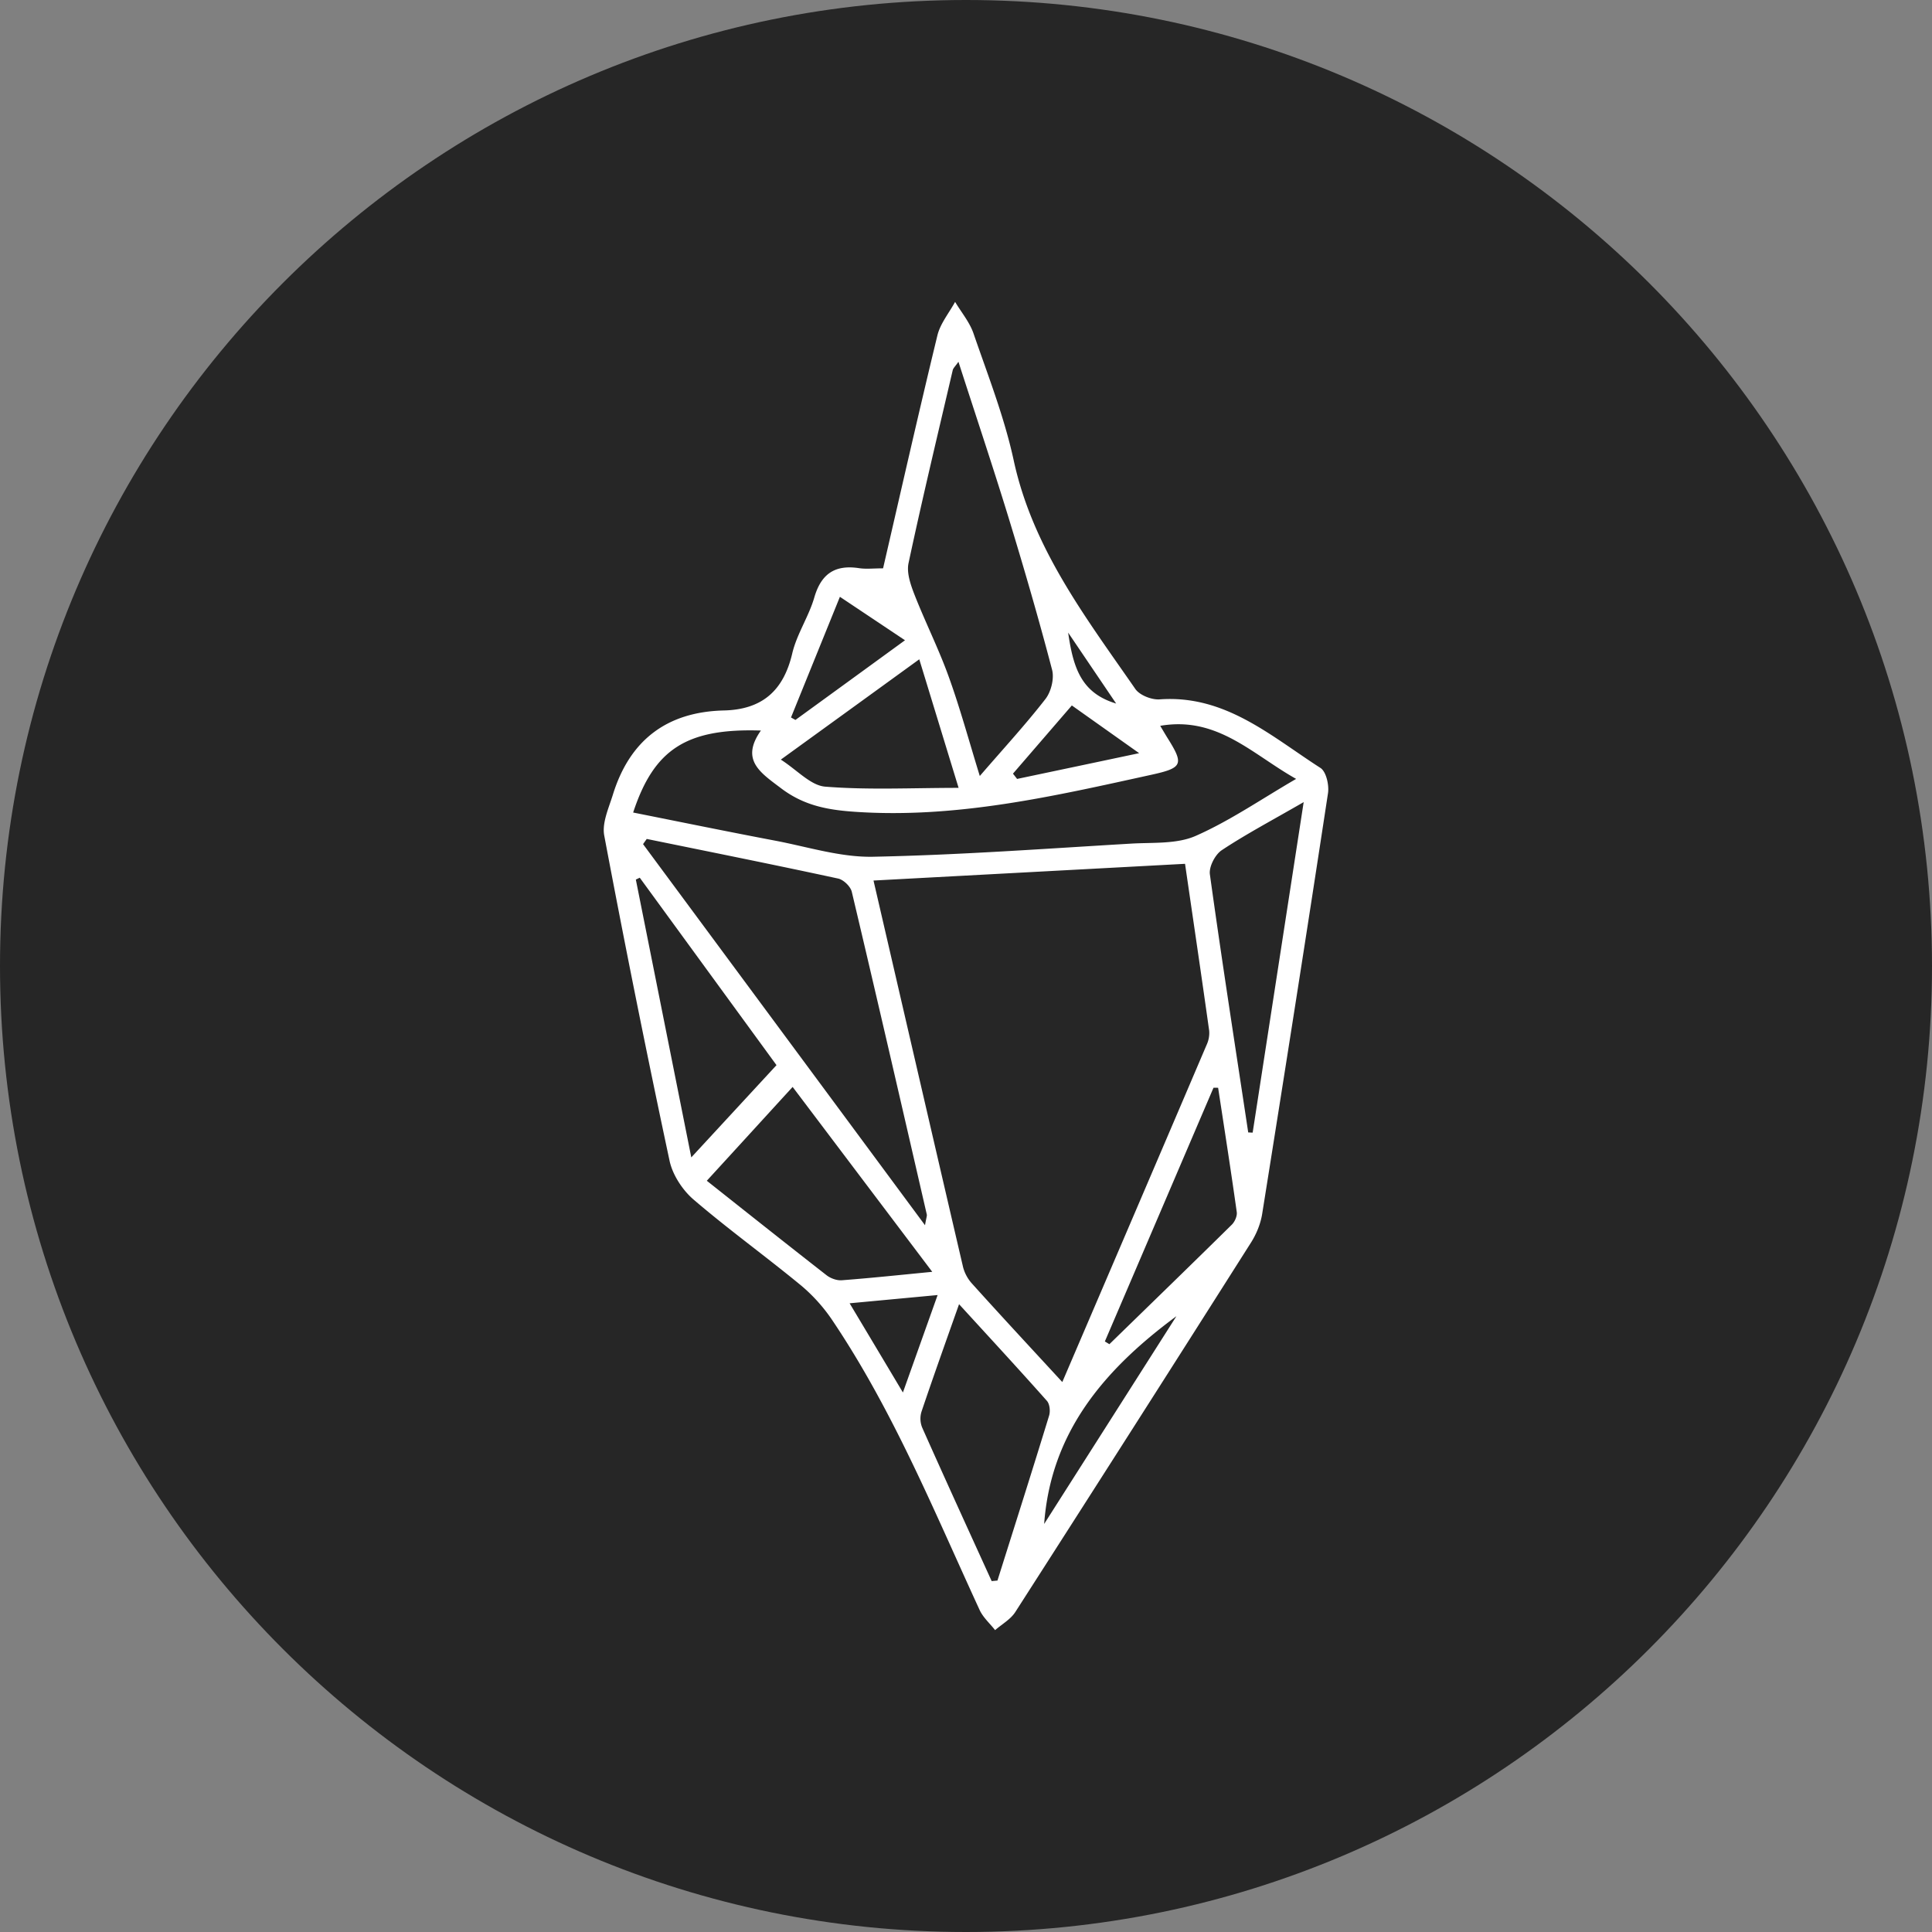
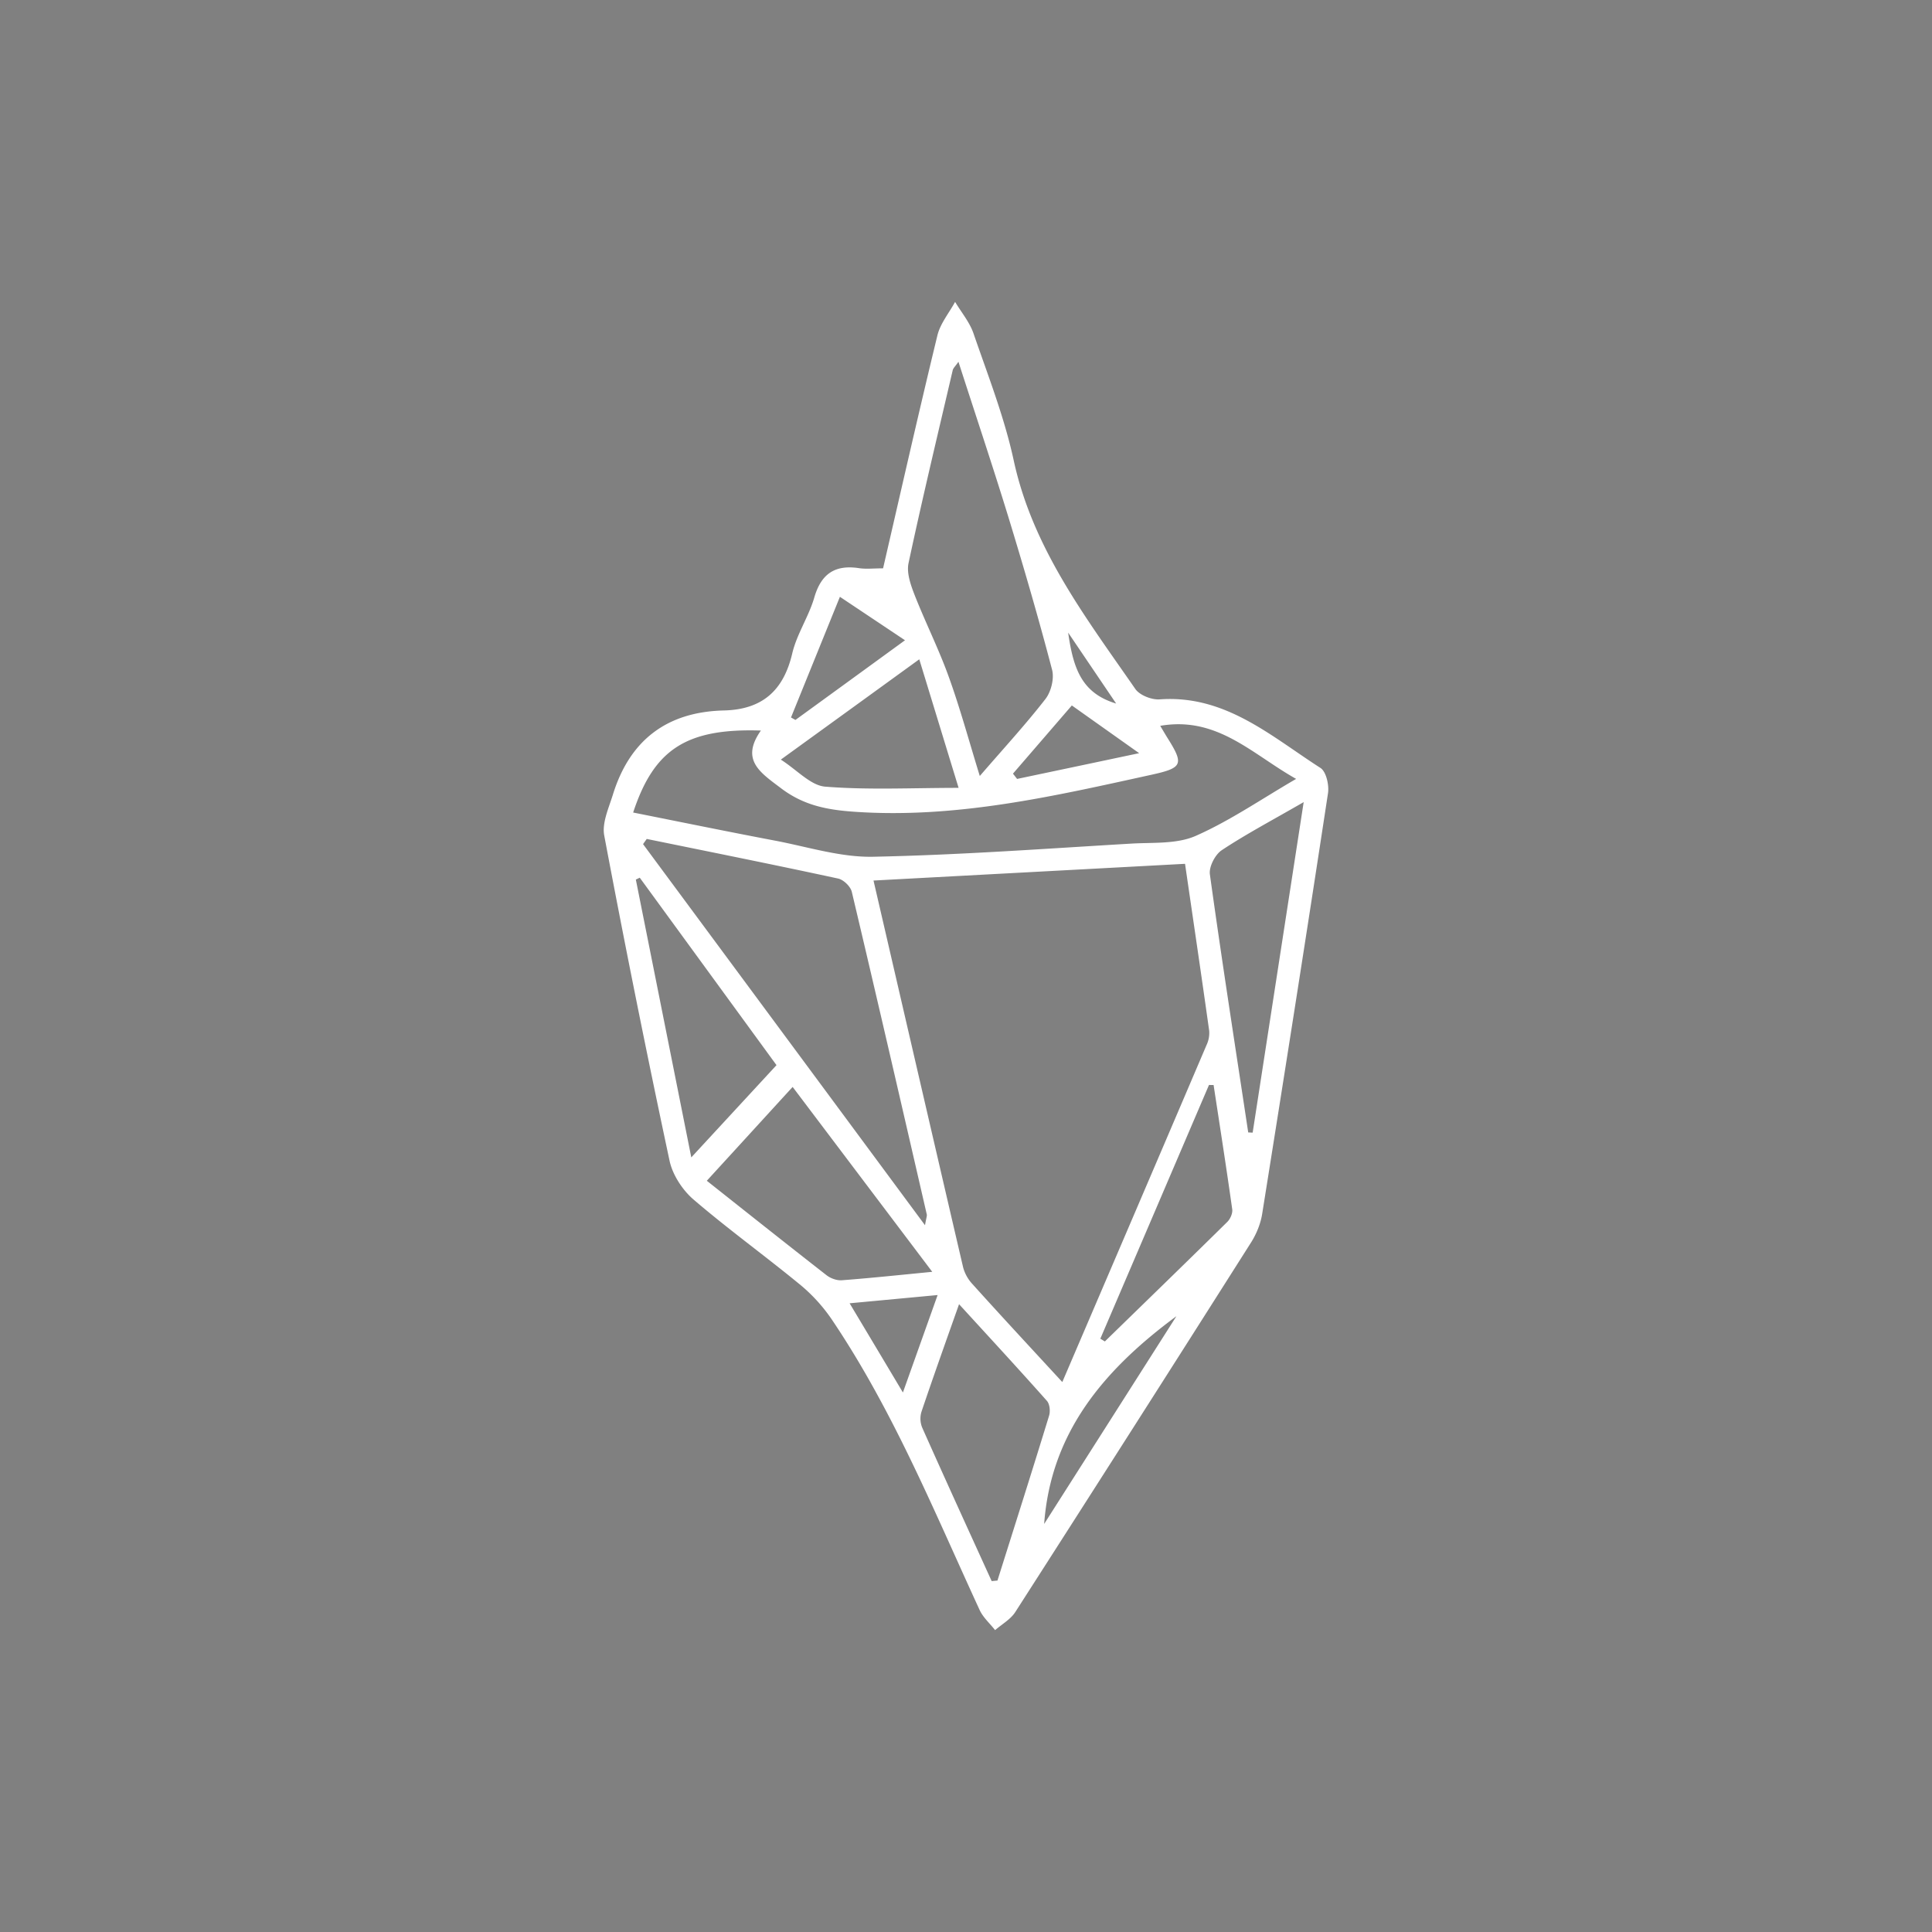
<svg xmlns="http://www.w3.org/2000/svg" width="64" height="64" fill="#000000">
  <rect width="100%" height="100%" fill="#808080" stroke="none" />
-   <path fill="#262626" d="M32 64c17.673 0 32-14.327 32-32C64 14.327 49.673 0 32 0 14.327 0 0 14.327 0 32c0 17.673 14.327 32 32 32Z" />
-   <path fill="#ffffff" d="M29.253 18.827c.606-2.622 1.183-5.175 1.8-7.718.096-.393.385-.74.586-1.109.207.347.482.673.61 1.047.478 1.388 1.02 2.77 1.33 4.198.63 2.922 2.392 5.213 4.03 7.578.143.207.539.362.8.345 2.176-.16 3.69 1.217 5.333 2.271.19.122.29.567.25.835-.708 4.65-1.439 9.294-2.181 13.939-.053.329-.191.667-.371.95a2629.407 2629.407 0 0 1-7.807 12.238c-.156.243-.442.401-.669.599-.173-.221-.4-.42-.514-.67-1.497-3.249-2.85-6.57-4.855-9.56a5.535 5.535 0 0 0-1.05-1.18c-1.177-.971-2.417-1.864-3.573-2.856-.367-.316-.694-.819-.793-1.287a455.733 455.733 0 0 1-2.163-10.77c-.078-.417.148-.907.285-1.348.556-1.805 1.785-2.749 3.679-2.794 1.266-.03 1.974-.653 2.264-1.888.15-.642.548-1.221.732-1.859.229-.783.685-1.085 1.474-.968.234.037.479.007.803.007Zm5.937 26.955c1.634-3.813 3.212-7.49 4.781-11.17a.928.928 0 0 0 .085-.465c-.255-1.822-.525-3.64-.8-5.532l-10.32.554c1 4.32 1.977 8.557 2.963 12.789.047.199.156.404.293.555.964 1.071 1.945 2.126 2.998 3.269Zm3.244-21.738c.098.164.163.276.231.386.562.892.519 1.006-.527 1.236-3.237.711-6.46 1.457-9.828 1.225-.916-.063-1.687-.212-2.433-.776-.686-.52-1.36-.936-.671-1.915-2.462-.079-3.541.615-4.232 2.716 1.574.314 3.14.635 4.71.933 1.074.204 2.158.552 3.23.532 2.86-.057 5.715-.268 8.572-.436.715-.041 1.5.02 2.125-.256 1.133-.5 2.17-1.216 3.325-1.887-1.456-.817-2.611-2.085-4.502-1.758Zm-17.01 3.747-.122.172 9.34 12.624c.044-.254.07-.31.059-.357-.821-3.564-1.64-7.128-2.484-10.687-.042-.177-.273-.401-.453-.44-2.108-.456-4.226-.88-6.34-1.312ZM31.75 11.984c-.106.153-.174.21-.19.28-.496 2.127-1.007 4.252-1.463 6.388-.07.322.069.719.197 1.048.358.913.802 1.795 1.134 2.718.375 1.037.664 2.106 1.029 3.288.801-.928 1.524-1.712 2.175-2.551.188-.242.296-.68.219-.97-.445-1.7-.937-3.389-1.451-5.07-.52-1.692-1.083-3.37-1.65-5.13Zm-5.493 24.022c-.973 1.063-1.896 2.075-2.843 3.108 1.247.988 2.602 2.065 3.967 3.13.134.104.343.18.508.166.95-.072 1.898-.173 2.993-.279l-4.625-6.125Zm6.593 16.37.192-.018c.573-1.82 1.152-3.637 1.71-5.46.046-.147.022-.387-.072-.493-.931-1.049-1.884-2.08-2.91-3.202-.45 1.274-.859 2.417-1.246 3.566a.787.787 0 0 0 .026.525c.756 1.699 1.53 3.39 2.3 5.081Zm8.5-14.862c.048.001.096.005.146.006l1.69-10.949c-1.062.613-1.915 1.063-2.714 1.593-.22.146-.428.549-.393.8.395 2.854.84 5.7 1.27 8.55Zm-15.627-2.229-4.53-6.21-.13.062L22.9 38.34l2.823-3.056Zm.143-10.122c.543.347.988.858 1.472.896 1.427.114 2.866.04 4.417.04-.449-1.464-.861-2.817-1.303-4.259-1.567 1.137-3.032 2.198-4.586 3.323ZM36.6 44.437l.15.091c1.353-1.318 2.71-2.633 4.055-3.959.1-.098.183-.287.164-.419-.193-1.374-.408-2.745-.617-4.116l-.153-.002c-1.198 2.8-2.398 5.603-3.599 8.405ZM29.98 21.21l-2.157-1.44-1.62 3.997.147.082c1.18-.857 2.36-1.715 3.63-2.64Zm4.609 29.273c1.433-2.25 2.873-4.511 4.381-6.882-2.424 1.791-4.16 3.866-4.381 6.882Zm-6.445-7.311c.608 1.016 1.14 1.906 1.766 2.956L31.06 42.9l-2.915.273Zm9.592-18.222-2.23-1.581-1.95 2.259c.045.058.091.115.136.175 1.289-.271 2.58-.543 4.044-.853Zm-2.352-3.994c.17 1.185.442 2.004 1.59 2.35l-1.59-2.35Z" />
+   <path fill="#ffffff" d="M29.253 18.827c.606-2.622 1.183-5.175 1.8-7.718.096-.393.385-.74.586-1.109.207.347.482.673.61 1.047.478 1.388 1.02 2.77 1.33 4.198.63 2.922 2.392 5.213 4.03 7.578.143.207.539.362.8.345 2.176-.16 3.69 1.217 5.333 2.271.19.122.29.567.25.835-.708 4.65-1.439 9.294-2.181 13.939-.053.329-.191.667-.371.95a2629.407 2629.407 0 0 1-7.807 12.238c-.156.243-.442.401-.669.599-.173-.221-.4-.42-.514-.67-1.497-3.249-2.85-6.57-4.855-9.56a5.535 5.535 0 0 0-1.05-1.18c-1.177-.971-2.417-1.864-3.573-2.856-.367-.316-.694-.819-.793-1.287a455.733 455.733 0 0 1-2.163-10.77c-.078-.417.148-.907.285-1.348.556-1.805 1.785-2.749 3.679-2.794 1.266-.03 1.974-.653 2.264-1.888.15-.642.548-1.221.732-1.859.229-.783.685-1.085 1.474-.968.234.037.479.007.803.007Zm5.937 26.955c1.634-3.813 3.212-7.49 4.781-11.17a.928.928 0 0 0 .085-.465c-.255-1.822-.525-3.64-.8-5.532l-10.32.554c1 4.32 1.977 8.557 2.963 12.789.047.199.156.404.293.555.964 1.071 1.945 2.126 2.998 3.269Zm3.244-21.738c.098.164.163.276.231.386.562.892.519 1.006-.527 1.236-3.237.711-6.46 1.457-9.828 1.225-.916-.063-1.687-.212-2.433-.776-.686-.52-1.36-.936-.671-1.915-2.462-.079-3.541.615-4.232 2.716 1.574.314 3.14.635 4.71.933 1.074.204 2.158.552 3.23.532 2.86-.057 5.715-.268 8.572-.436.715-.041 1.5.02 2.125-.256 1.133-.5 2.17-1.216 3.325-1.887-1.456-.817-2.611-2.085-4.502-1.758Zm-17.01 3.747-.122.172 9.34 12.624c.044-.254.07-.31.059-.357-.821-3.564-1.64-7.128-2.484-10.687-.042-.177-.273-.401-.453-.44-2.108-.456-4.226-.88-6.34-1.312ZM31.75 11.984c-.106.153-.174.21-.19.28-.496 2.127-1.007 4.252-1.463 6.388-.07.322.069.719.197 1.048.358.913.802 1.795 1.134 2.718.375 1.037.664 2.106 1.029 3.288.801-.928 1.524-1.712 2.175-2.551.188-.242.296-.68.219-.97-.445-1.7-.937-3.389-1.451-5.07-.52-1.692-1.083-3.37-1.65-5.13Zm-5.493 24.022c-.973 1.063-1.896 2.075-2.843 3.108 1.247.988 2.602 2.065 3.967 3.13.134.104.343.18.508.166.95-.072 1.898-.173 2.993-.279l-4.625-6.125Zm6.593 16.37.192-.018c.573-1.82 1.152-3.637 1.71-5.46.046-.147.022-.387-.072-.493-.931-1.049-1.884-2.08-2.91-3.202-.45 1.274-.859 2.417-1.246 3.566a.787.787 0 0 0 .026.525c.756 1.699 1.53 3.39 2.3 5.081Zm8.5-14.862c.048.001.096.005.146.006l1.69-10.949c-1.062.613-1.915 1.063-2.714 1.593-.22.146-.428.549-.393.8.395 2.854.84 5.7 1.27 8.55Zm-15.627-2.229-4.53-6.21-.13.062L22.9 38.34l2.823-3.056Zm.143-10.122c.543.347.988.858 1.472.896 1.427.114 2.866.04 4.417.04-.449-1.464-.861-2.817-1.303-4.259-1.567 1.137-3.032 2.198-4.586 3.323ZM36.6 44.437c1.353-1.318 2.71-2.633 4.055-3.959.1-.098.183-.287.164-.419-.193-1.374-.408-2.745-.617-4.116l-.153-.002c-1.198 2.8-2.398 5.603-3.599 8.405ZM29.98 21.21l-2.157-1.44-1.62 3.997.147.082c1.18-.857 2.36-1.715 3.63-2.64Zm4.609 29.273c1.433-2.25 2.873-4.511 4.381-6.882-2.424 1.791-4.16 3.866-4.381 6.882Zm-6.445-7.311c.608 1.016 1.14 1.906 1.766 2.956L31.06 42.9l-2.915.273Zm9.592-18.222-2.23-1.581-1.95 2.259c.045.058.091.115.136.175 1.289-.271 2.58-.543 4.044-.853Zm-2.352-3.994c.17 1.185.442 2.004 1.59 2.35l-1.59-2.35Z" />
</svg>